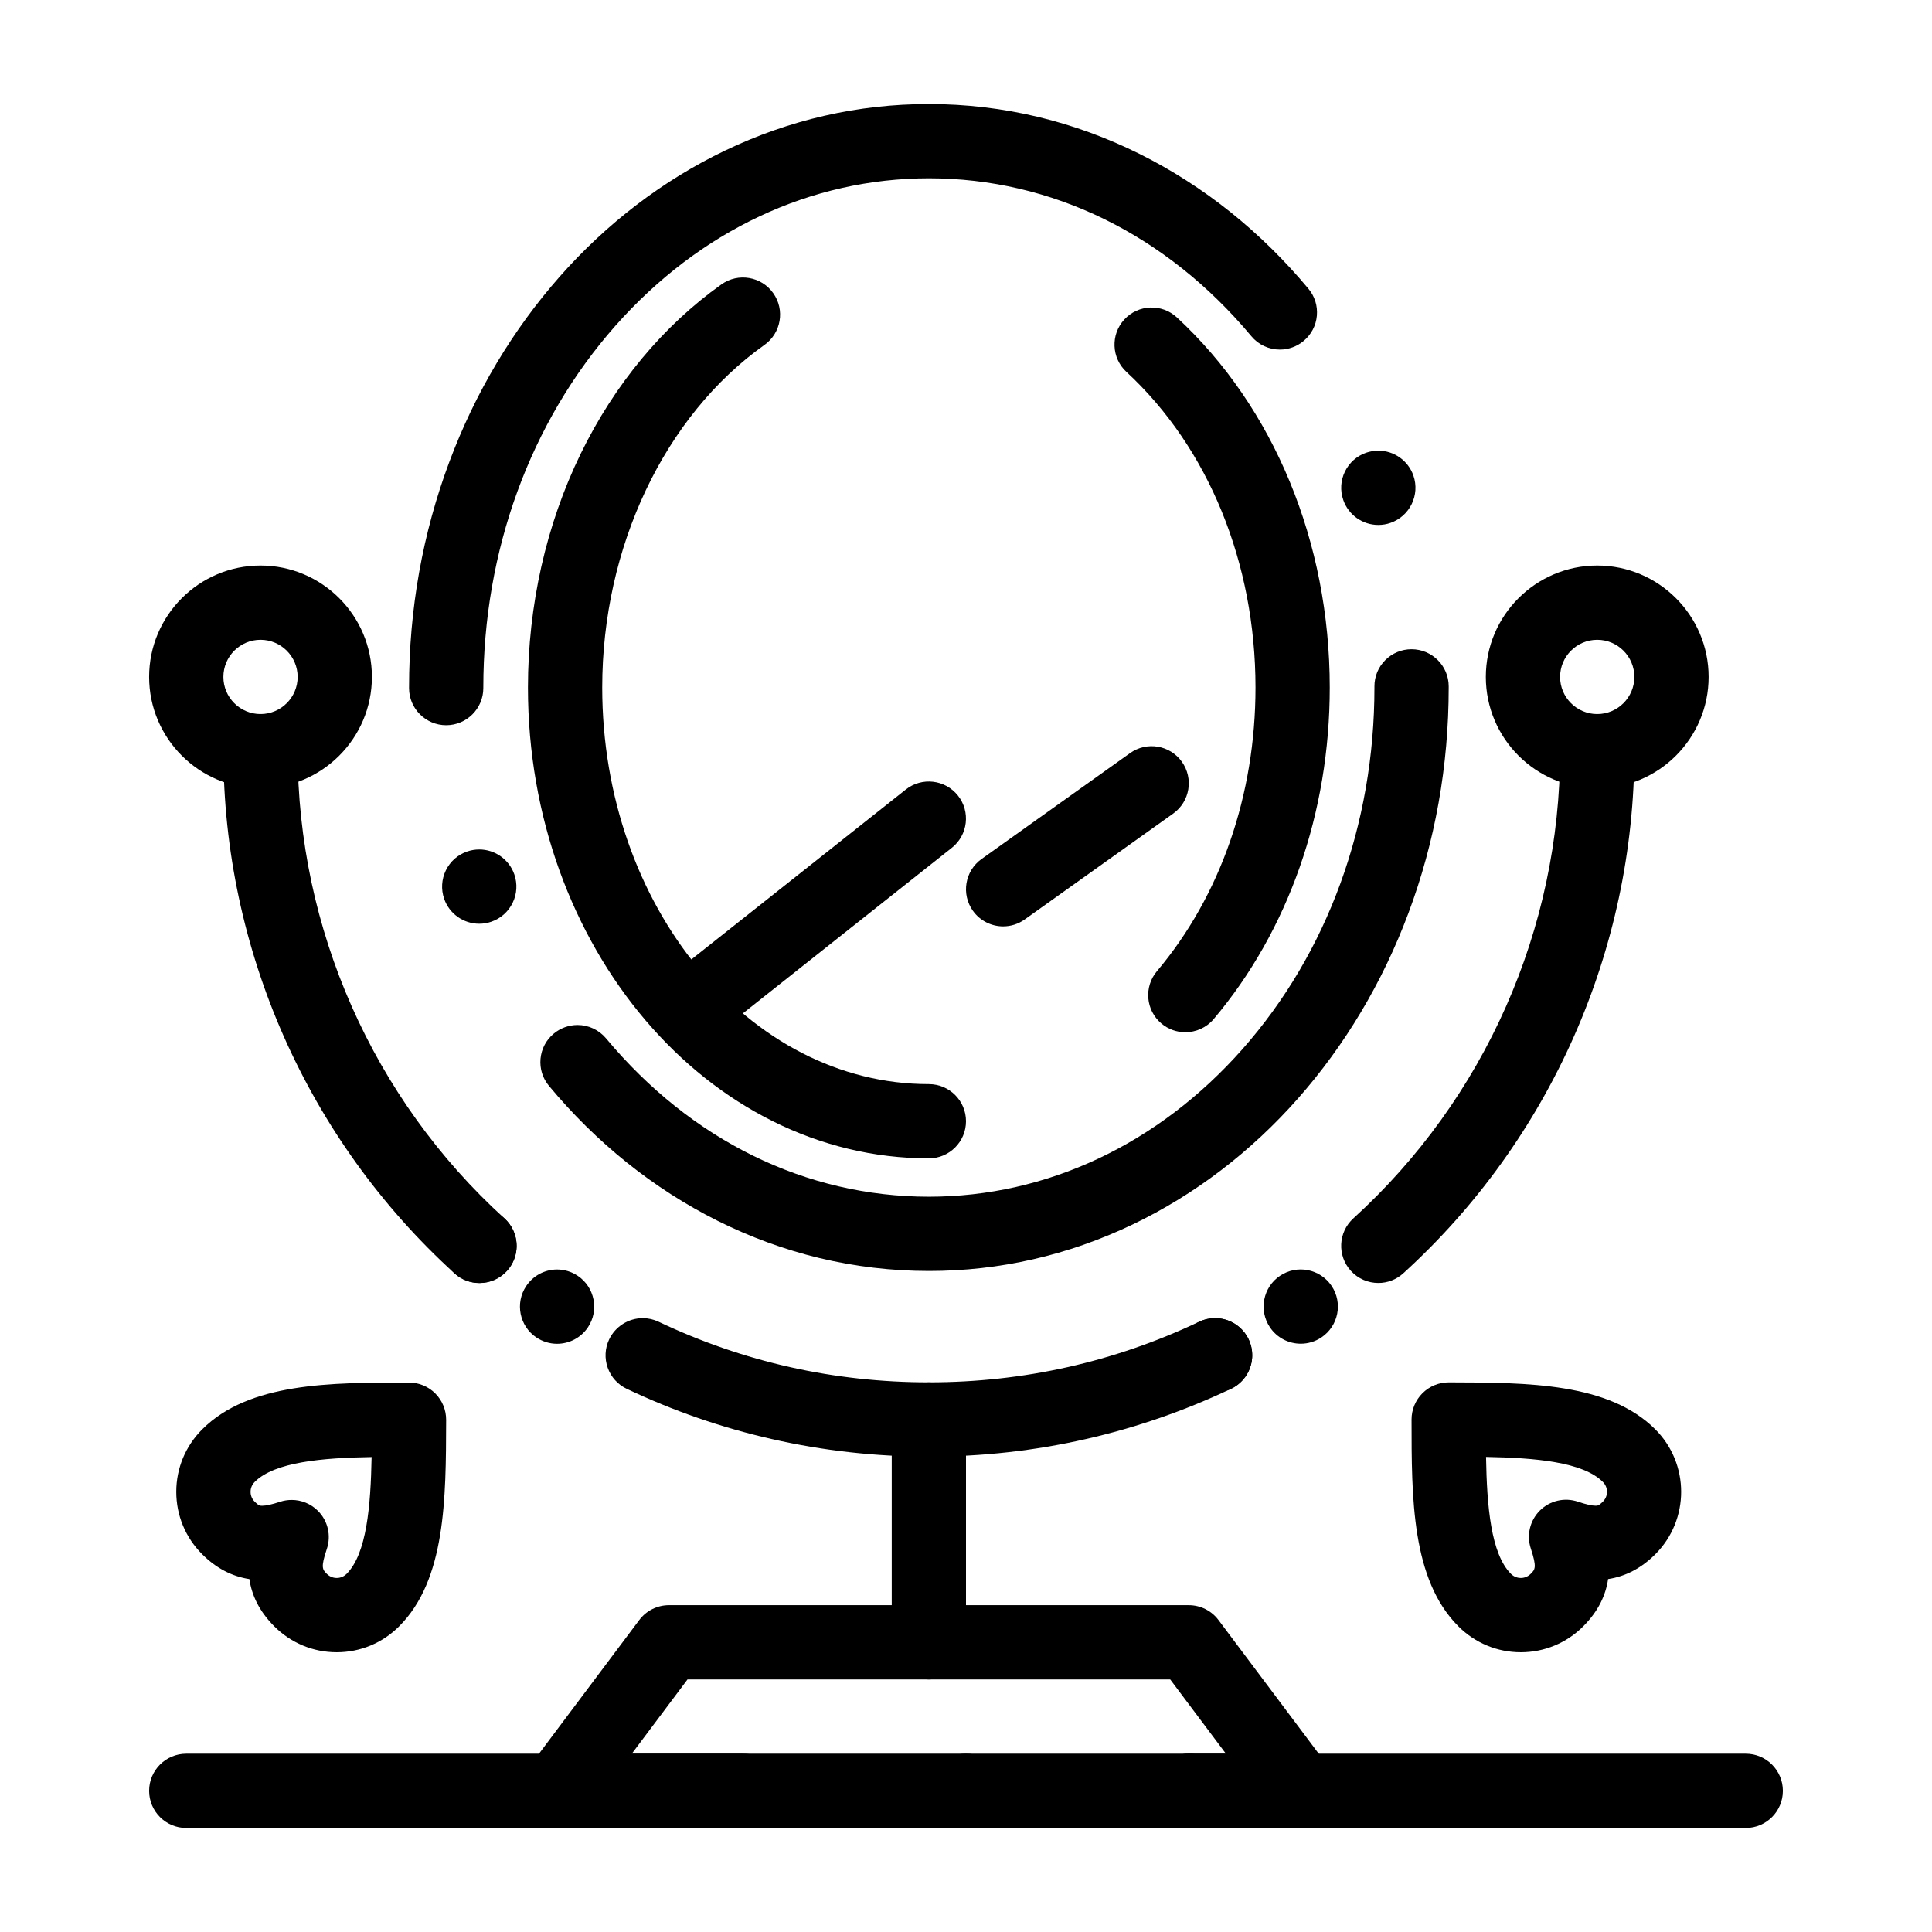
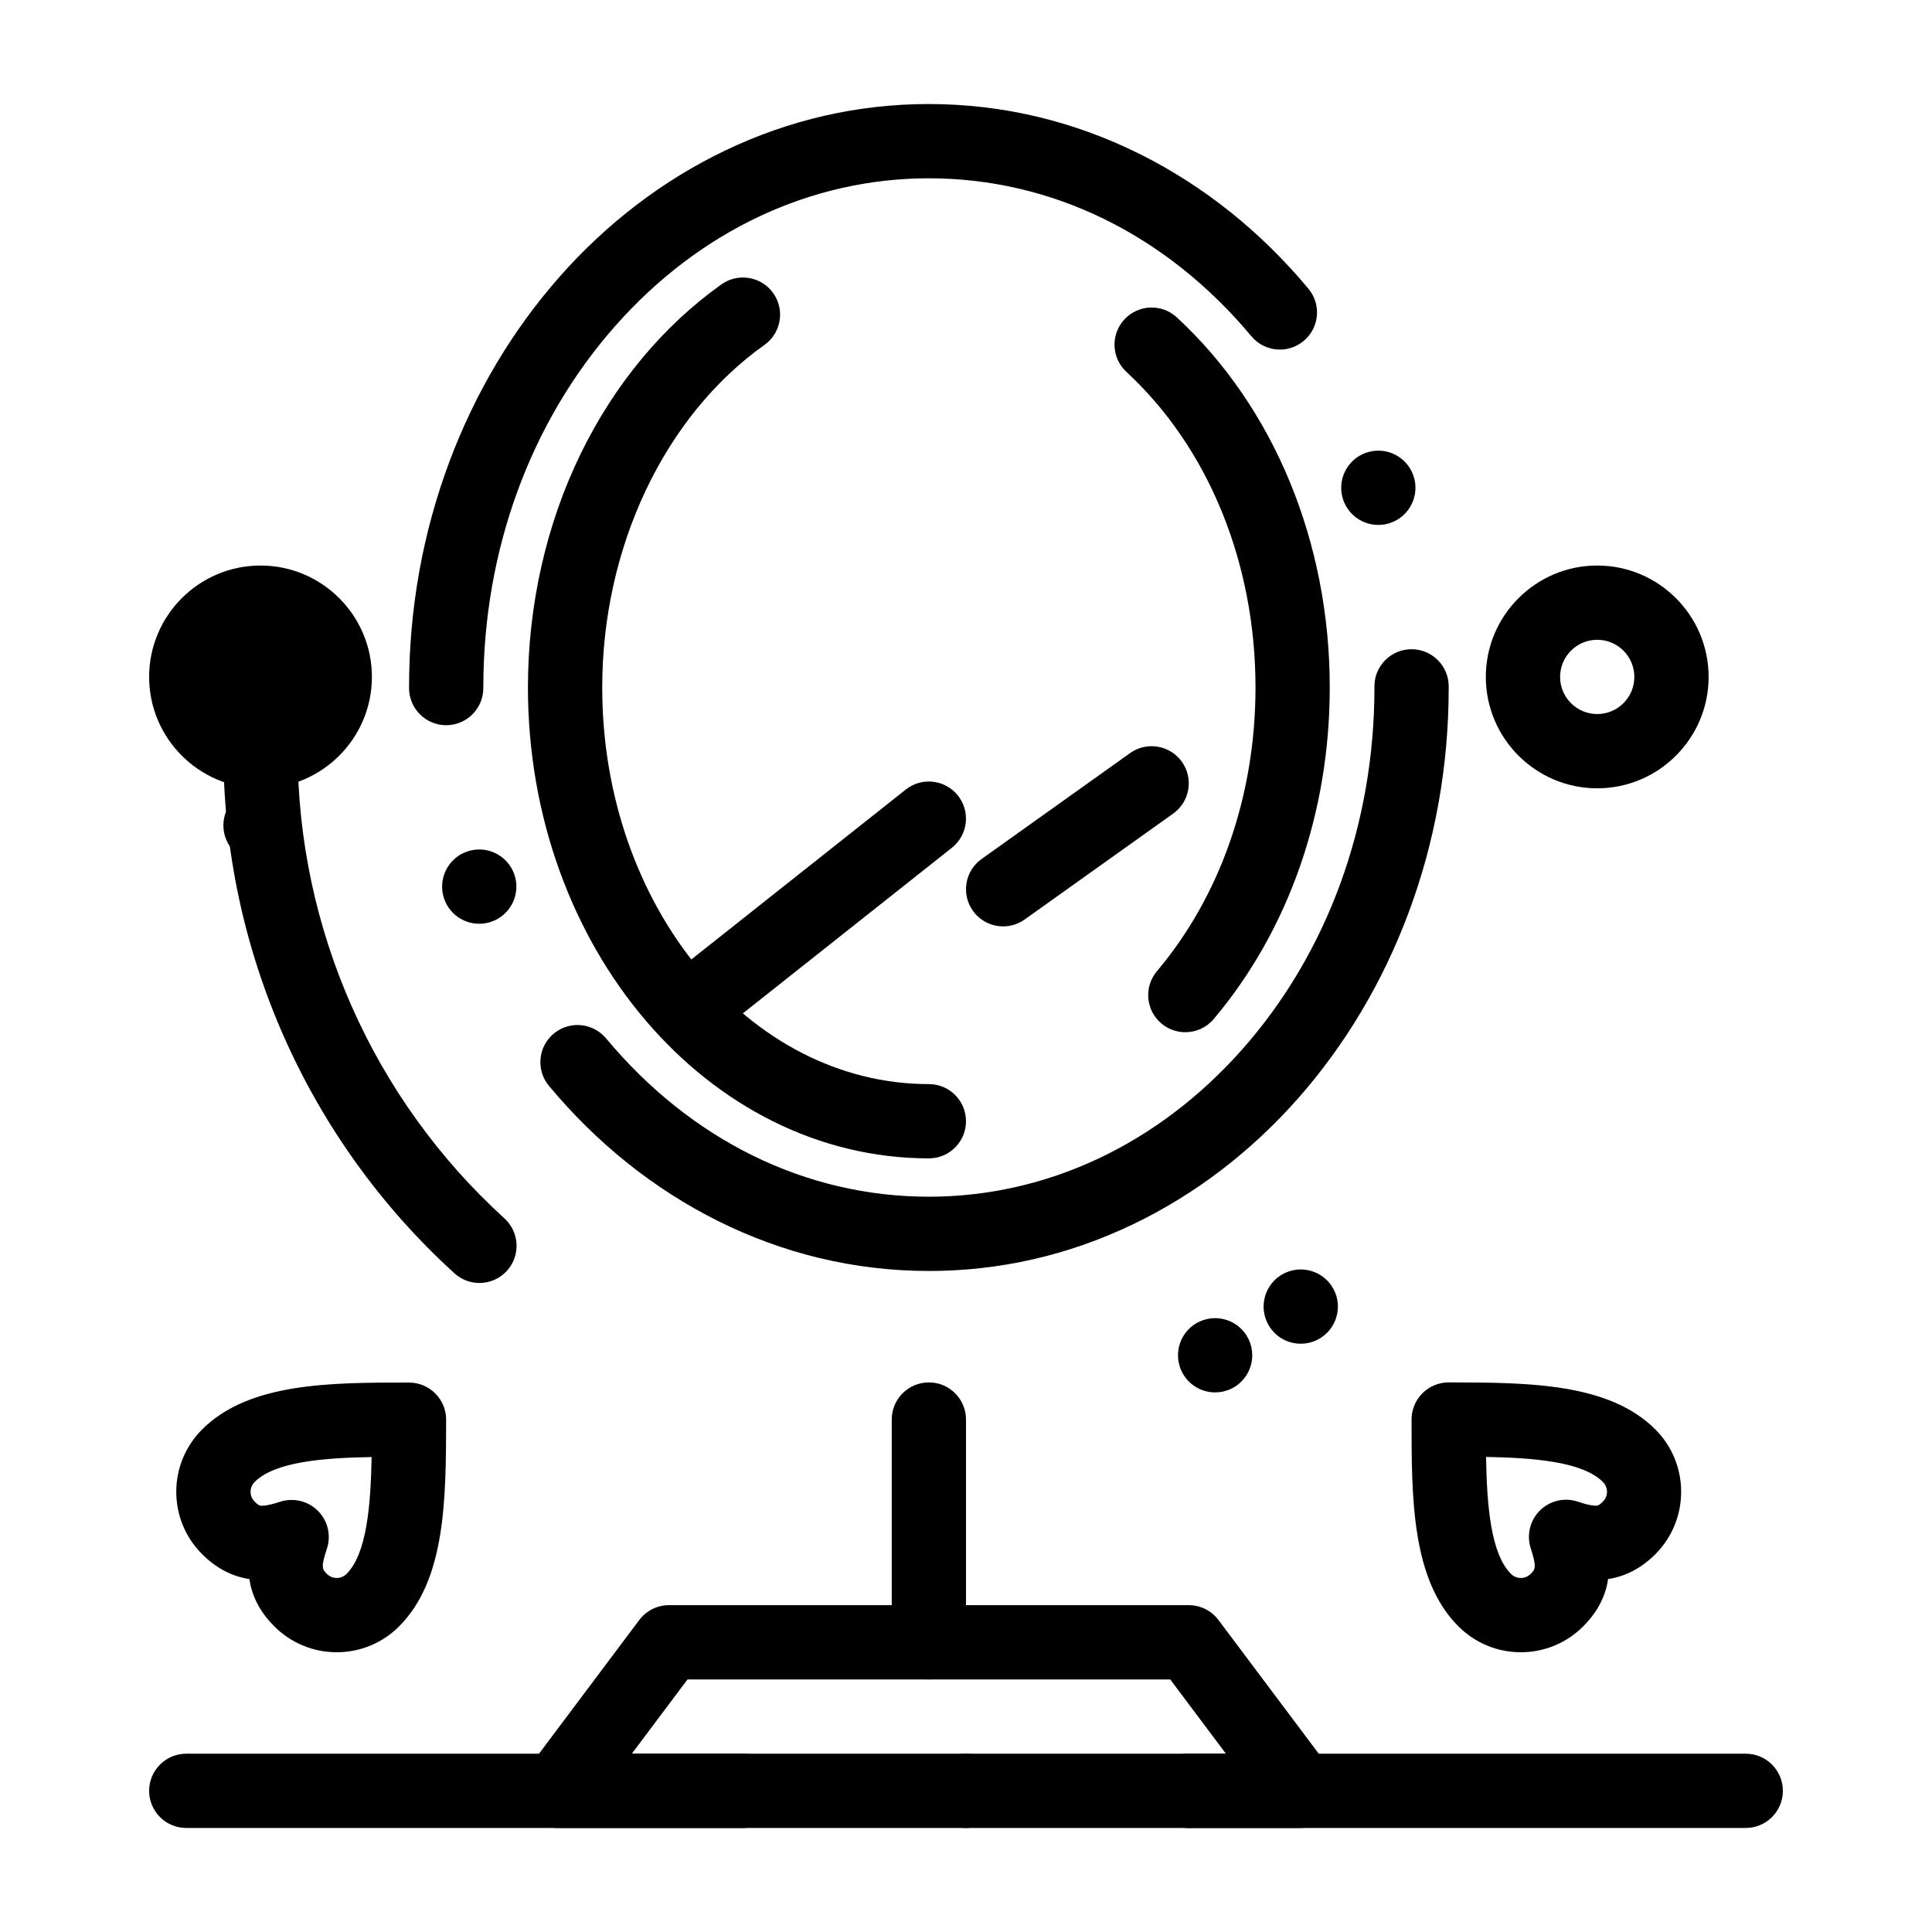
<svg xmlns="http://www.w3.org/2000/svg" fill="#000000" width="800px" height="800px" version="1.1" viewBox="144 144 512 512">
  <g>
-     <path d="m509.27 484c-2.676 0-5.344-1.086-7.285-3.219-3.656-4.023-3.359-10.246 0.664-13.898 34.82-31.66 54.793-76.789 54.793-123.82 0-5.434 4.406-9.84 9.84-9.84s9.84 4.406 9.84 9.84c0 52.562-22.32 103-61.238 138.38-1.883 1.711-4.25 2.559-6.613 2.559z" />
    <path d="m457.13 507.38c-0.648-1.379-0.953-2.832-0.945-4.269 0.02-3.66 2.086-7.164 5.617-8.836 4.91-2.332 10.773-0.246 13.105 4.664 0.66 1.387 0.965 2.844 0.953 4.269-0.02 3.66-2.098 7.164-5.617 8.848h-0.012c-1.359 0.641-2.793 0.945-4.211 0.945-3.676-0.004-7.199-2.078-8.891-5.621zm23.41-11.641c-3.031-4.516-1.82-10.629 2.688-13.656h0.012c4.508-3.019 10.617-1.82 13.648 2.695 3.031 4.508 1.82 10.617-2.688 13.648-1.684 1.129-3.59 1.672-5.481 1.672-3.172 0-6.281-1.527-8.18-4.359z" />
-     <path d="m390.18 530.02h-0.039c-14.043 0-28.055-1.566-41.645-4.664-13.227-3-26.137-7.477-38.387-13.293-2.383-1.129-4.172-3.109-5.059-5.59-0.875-2.469-0.746-5.144 0.383-7.519 1.625-3.414 5.117-5.629 8.895-5.629 1.465 0 2.883 0.324 4.211 0.953 22.453 10.656 46.555 16.059 71.617 16.059 25.07 0 49.172-5.402 71.645-16.07 1.328-0.629 2.746-0.953 4.211-0.953 3.777 0 7.273 2.203 8.895 5.629 2.32 4.898 0.227 10.773-4.676 13.105-12.25 5.816-25.172 10.293-38.398 13.305-13.582 3.106-27.602 4.668-41.652 4.668zm-98.559-29.902c-1.949 0-3.836-0.582-5.473-1.672h-0.012c-4.496-3.031-5.699-9.152-2.676-13.648 1.832-2.734 4.891-4.367 8.176-4.367 1.949 0 3.836 0.582 5.461 1.672h0.012c4.508 3.019 5.719 9.152 2.695 13.656-1.828 2.727-4.887 4.359-8.184 4.359zm-20.547-16.098c-2.449 0-4.801-0.906-6.613-2.559 0 0-0.012 0-0.02-0.012v-0.012c-4.016-3.652-4.32-9.879-0.668-13.895 1.859-2.047 4.516-3.227 7.281-3.227 2.461 0 4.801 0.914 6.621 2.559l0.012 0.02h0.012c2.047 1.859 3.227 4.516 3.227 7.281 0 2.461-0.914 4.801-2.559 6.621-1.859 2.051-4.519 3.223-7.293 3.223z" />
    <path d="m271.05 484c-2.363 0-4.731-0.844-6.617-2.559-38.914-35.379-61.234-85.816-61.234-138.38 0-5.434 4.406-9.84 9.84-9.84 5.434 0 9.84 4.406 9.84 9.84 0 47.031 19.973 92.16 54.797 123.82 4.023 3.656 4.316 9.879 0.664 13.898-1.945 2.137-4.613 3.223-7.289 3.223z" />
    <path d="m390.16 589.07c-5.434 0-9.84-4.406-9.84-9.84v-59.039c0-5.434 4.406-9.84 9.84-9.84s9.84 4.406 9.84 9.84v59.039c0 5.434-4.406 9.84-9.84 9.84z" />
    <path d="m488.58 628.43h-0.02-196.8c-3.727 0-7.133-2.106-8.801-5.441-1.668-3.332-1.309-7.32 0.93-10.305l29.52-39.359c1.859-2.481 4.773-3.938 7.871-3.938h137.76c3.098 0 6.012 1.457 7.871 3.938l29.191 38.922c1.445 1.715 2.316 3.926 2.316 6.344 0 5.434-4.406 9.84-9.84 9.84zm-177.14-19.684h157.44l-14.762-19.68h-127.92z" />
    <path d="m331.12 417.57c-2.902 0-5.777-1.277-7.719-3.731-3.375-4.258-2.656-10.449 1.602-13.824l59.039-46.777c4.258-3.375 10.449-2.656 13.824 1.602 3.375 4.258 2.656 10.449-1.602 13.824l-59.039 46.777c-1.809 1.434-3.965 2.129-6.106 2.129z" />
    <path d="m409.85 389.5c-3.074 0-6.102-1.434-8.02-4.129-3.156-4.426-2.125-10.57 2.297-13.727l39.359-28.066c4.422-3.156 10.566-2.125 13.723 2.297 3.156 4.426 2.125 10.57-2.297 13.727l-39.359 28.066c-1.73 1.238-3.727 1.832-5.703 1.832z" />
    <path d="m340.96 628.43h-147.6c-5.434 0-9.84-4.406-9.84-9.84s4.406-9.84 9.84-9.84h147.6c5.434 0 9.84 4.406 9.84 9.84-0.004 5.434-4.406 9.84-9.844 9.84z" />
    <path d="m449.2 618.59c0-5.434 4.406-9.84 9.84-9.84 5.434 0 9.84 4.41 9.84 9.84 0 5.434-4.41 9.84-9.84 9.84-5.434 0-9.84-4.41-9.84-9.84zm-59.039 0c0-5.434 4.41-9.84 9.84-9.84 5.434 0 9.84 4.41 9.84 9.84 0 5.434-4.41 9.84-9.84 9.84-5.434 0-9.84-4.41-9.84-9.84z" />
    <path d="m606.64 628.43h-147.6c-5.434 0-9.84-4.406-9.84-9.84s4.406-9.84 9.84-9.84h147.6c5.434 0 9.84 4.406 9.84 9.84s-4.406 9.84-9.84 9.84z" />
    <path d="m567.28 352.91c-16.277 0-29.52-13.242-29.52-29.52 0-16.277 13.242-29.52 29.52-29.52s29.52 13.242 29.52 29.52c0.004 16.277-13.242 29.52-29.52 29.52zm0-39.359c-5.426 0-9.84 4.414-9.84 9.84s4.414 9.84 9.84 9.84c5.426 0 9.84-4.414 9.84-9.84s-4.414-9.84-9.84-9.84z" />
    <path d="m547.03 581.86c-6.242 0-12.113-2.438-16.539-6.863-12.414-12.41-12.414-33.969-12.414-54.812 0-2.613 1.039-5.121 2.891-6.965 1.844-1.84 4.344-2.875 6.949-2.875h0.023 0.293c20.695 0.055 42.094 0.105 54.449 12.461 9.121 9.121 9.121 23.957 0 33.078-3.676 3.676-7.875 5.883-12.52 6.582-0.613 4.168-2.508 8.445-6.594 12.531-4.426 4.43-10.297 6.863-16.539 6.863zm-9.215-51.758c0.219 13.043 1.293 25.68 6.594 30.98 0.957 0.957 2.055 1.098 2.625 1.098 0.57 0 1.668-0.145 2.621-1.098 1.152-1.152 1.676-1.676 0.02-6.723-1.164-3.543-0.227-7.434 2.418-10.059s6.547-3.531 10.078-2.336c2.094 0.707 3.676 1.066 4.695 1.066 0.469 0 0.84 0 1.902-1.062 1.473-1.469 1.473-3.777 0-5.246-5.301-5.301-17.945-6.383-30.953-6.621z" />
    <path d="m233.23 581.86c-6.242 0-12.113-2.438-16.539-6.863-4.098-4.098-5.992-8.371-6.602-12.527-4.644-0.707-8.844-2.914-12.512-6.586-4.426-4.426-6.863-10.297-6.863-16.539 0-6.242 2.438-12.113 6.863-16.539 12.414-12.414 33.969-12.414 54.816-12.414 2.613 0 5.121 1.039 6.965 2.891 1.848 1.852 2.879 4.359 2.875 6.973v0.293c-0.055 20.695-0.105 42.094-12.461 54.449-4.426 4.43-10.301 6.863-16.543 6.863zm-11.941-40.363c2.582 0 5.109 1.016 6.988 2.91 2.625 2.644 3.527 6.547 2.336 10.078-1.668 4.938-1.145 5.457-0.004 6.598 0.953 0.953 2.055 1.098 2.625 1.098 0.57 0 1.668-0.145 2.625-1.098 5.301-5.301 6.383-17.945 6.621-30.953-13.039 0.219-25.68 1.293-30.98 6.594-0.957 0.957-1.098 2.055-1.098 2.625 0 0.57 0.145 1.668 1.098 2.621 1.066 1.066 1.457 1.07 1.949 1.07h0.008c1.039 0 2.644-0.355 4.769-1.055 1-0.328 2.035-0.488 3.062-0.488z" />
-     <path d="m213.04 352.91c-16.277 0-29.52-13.242-29.52-29.52 0-16.277 13.242-29.52 29.52-29.52 16.277 0 29.52 13.242 29.52 29.52 0 16.277-13.242 29.52-29.52 29.52zm0-39.359c-5.426 0-9.84 4.414-9.84 9.84s4.414 9.84 9.84 9.84c5.426 0 9.84-4.414 9.84-9.84s-4.414-9.84-9.84-9.84z" />
+     <path d="m213.04 352.91c-16.277 0-29.52-13.242-29.52-29.52 0-16.277 13.242-29.52 29.52-29.52 16.277 0 29.52 13.242 29.52 29.52 0 16.277-13.242 29.52-29.52 29.52zc-5.426 0-9.84 4.414-9.84 9.84s4.414 9.84 9.84 9.84c5.426 0 9.84-4.414 9.84-9.84s-4.414-9.84-9.84-9.84z" />
    <path d="m390.16 450.98c-58.586 0-106.25-55.977-106.25-124.78 0-21.766 4.832-43.188 13.98-61.957 8.961-18.395 21.863-33.918 37.305-44.883 4.43-3.148 10.574-2.106 13.719 2.324 3.148 4.43 2.106 10.574-2.324 13.719-26.523 18.836-42.996 53.625-42.996 90.797 0 57.953 38.832 105.1 86.566 105.1 5.434 0 9.84 4.406 9.84 9.84-0.004 5.43-4.41 9.84-9.844 9.84z" />
    <path d="m458.12 417.55c-2.242 0-4.492-0.762-6.34-2.316-4.156-3.504-4.68-9.711-1.176-13.867 16.84-19.961 26.117-46.656 26.117-75.164 0-33.051-12.469-63.539-34.207-83.645-3.988-3.691-4.231-9.914-0.543-13.906 3.691-3.988 9.918-4.231 13.906-0.543 25.754 23.82 40.523 59.574 40.523 98.094 0 33.145-10.922 64.348-30.754 87.855-1.945 2.305-4.727 3.492-7.527 3.492z" />
    <path d="m390.12 480.82c-9.781 0-19.551-1.16-29.047-3.445-9.219-2.223-18.262-5.539-26.883-9.84-8.441-4.223-16.551-9.418-24.078-15.457-7.457-5.984-14.395-12.812-20.625-20.309-1.684-2.016-2.481-4.566-2.242-7.195 0.246-2.617 1.484-4.981 3.512-6.66 1.762-1.465 3.996-2.281 6.289-2.281 2.934 0 5.688 1.301 7.566 3.543 22.562 27.051 52.949 41.957 85.551 41.965 31.273-0.012 60.781-13.895 83.078-39.086 22.574-25.535 35-59.582 35-95.859v-0.285c-0.012-2.637 1.012-5.106 2.863-6.965 1.859-1.859 4.328-2.894 6.957-2.894h0.02c5.41 0 9.832 4.41 9.84 9.82v0.324c0 20.734-3.59 40.855-10.676 59.797-3.414 9.141-7.637 17.949-12.566 26.195-4.879 8.188-10.5 15.891-16.688 22.906s-13.027 13.402-20.32 18.973c-7.371 5.637-15.262 10.48-23.457 14.406-17.113 8.195-35.285 12.348-54.012 12.348zm-119.11-92.016h-0.012c-4.191 0-7.922-2.656-9.297-6.621v-0.012c-0.855-2.481-0.688-5.144 0.453-7.508 1.152-2.363 3.148-4.144 5.637-5 1.031-0.363 2.125-0.543 3.219-0.543 4.184 0 7.922 2.656 9.297 6.621 0.855 2.488 0.699 5.156-0.453 7.519s-3.148 4.144-5.629 5c-1.039 0.367-2.121 0.543-3.215 0.543zm-8.758-52.613h-0.008c-5.422 0-9.84-4.418-9.84-9.832v-0.164c0-20.734 3.59-40.855 10.676-59.797 3.414-9.141 7.637-17.949 12.566-26.203 4.879-8.176 10.5-15.883 16.688-22.898s13.027-13.402 20.32-18.973c7.371-5.637 15.262-10.48 23.457-14.406 17.113-8.195 35.285-12.348 54.012-12.348h0.07c9.77 0 19.531 1.152 29.008 3.434 9.211 2.223 18.242 5.519 26.863 9.82 8.434 4.203 16.531 9.387 24.059 15.41 7.438 5.965 14.375 12.781 20.605 20.262 1.691 2.016 2.488 4.566 2.254 7.184-0.234 2.617-1.488 4.988-3.504 6.672-1.762 1.477-3.996 2.293-6.297 2.293-2.934 0-5.688-1.289-7.559-3.543-22.551-26.984-52.906-41.844-85.457-41.852-31.281 0.012-60.781 13.883-83.078 39.086-22.574 25.531-35.004 59.578-35.004 95.859v0.129 0.02c0.012 5.422-4.41 9.84-9.832 9.848zm247.02-53.078c-4.184 0-7.91-2.648-9.289-6.602v-0.012c-0.867-2.481-0.707-5.156 0.434-7.519 1.152-2.363 3.148-4.144 5.629-5.008 1.055-0.355 2.137-0.543 3.227-0.543 4.191 0 7.922 2.656 9.297 6.613 1.781 5.125-0.945 10.746-6.074 12.527-1.039 0.367-2.121 0.543-3.223 0.543z" />
  </g>
</svg>